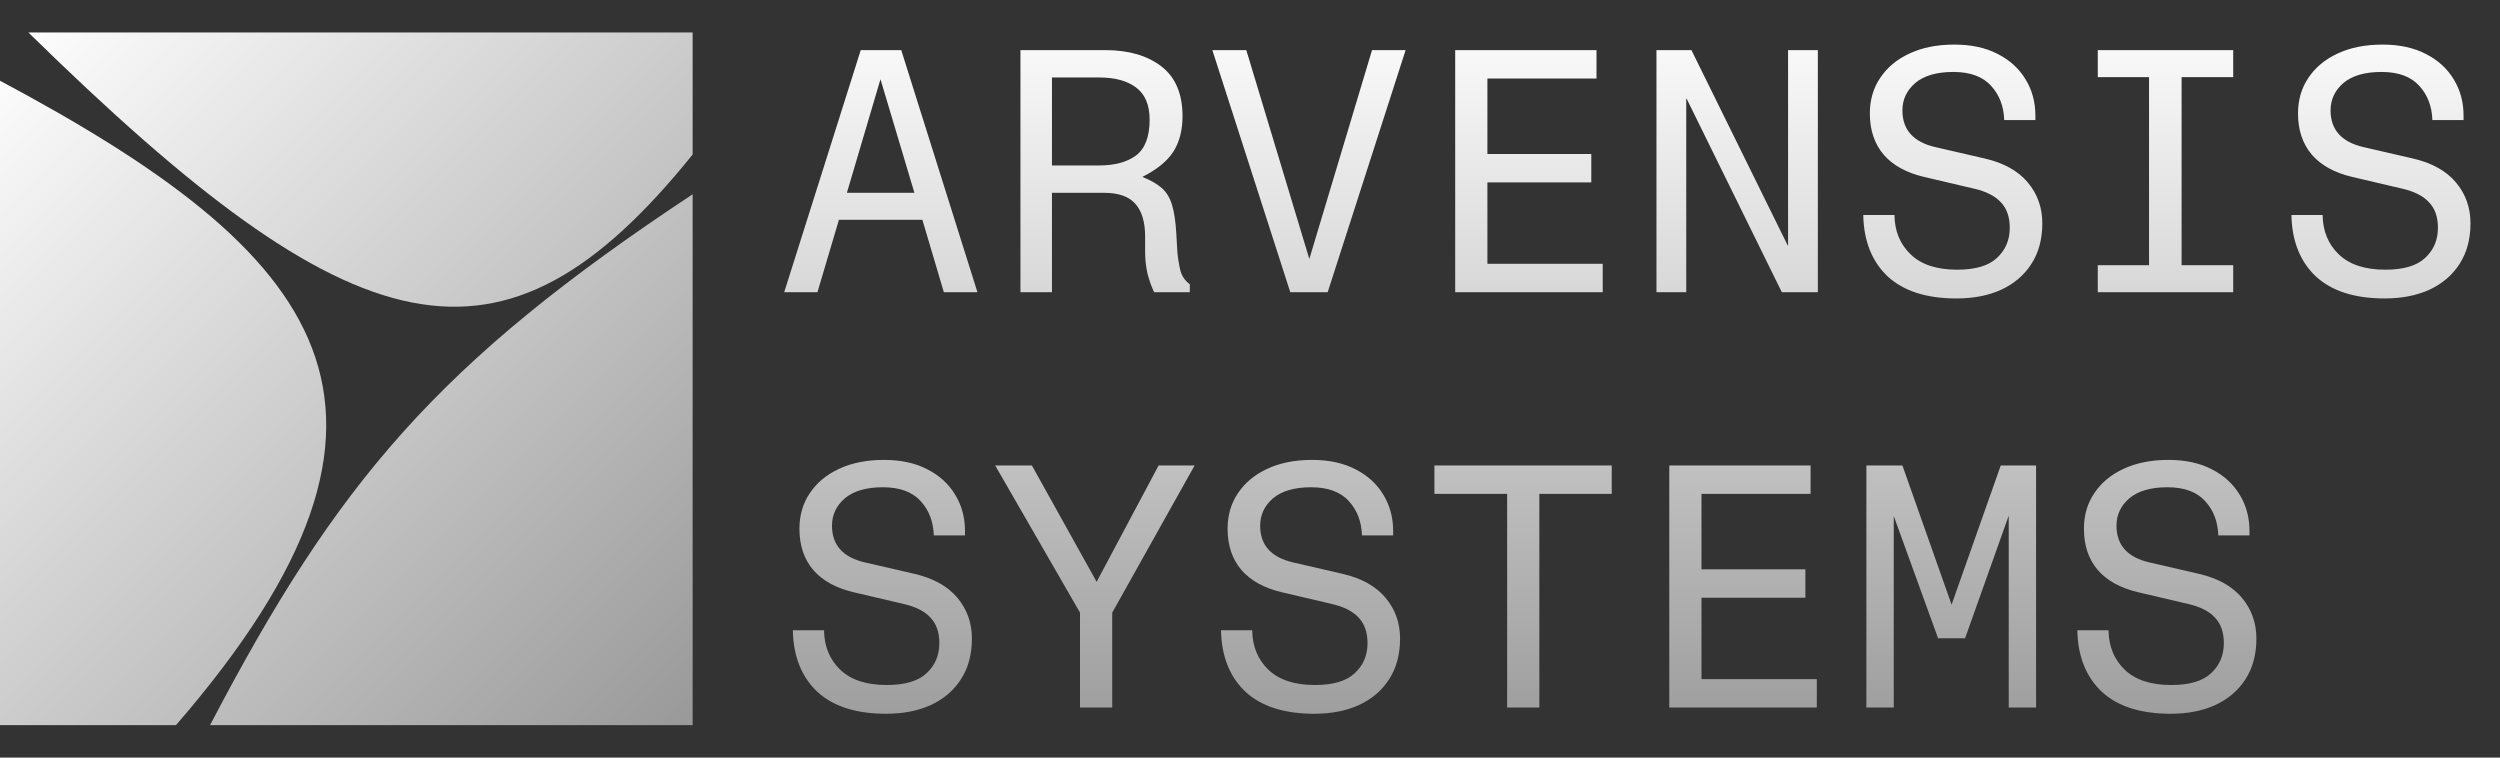
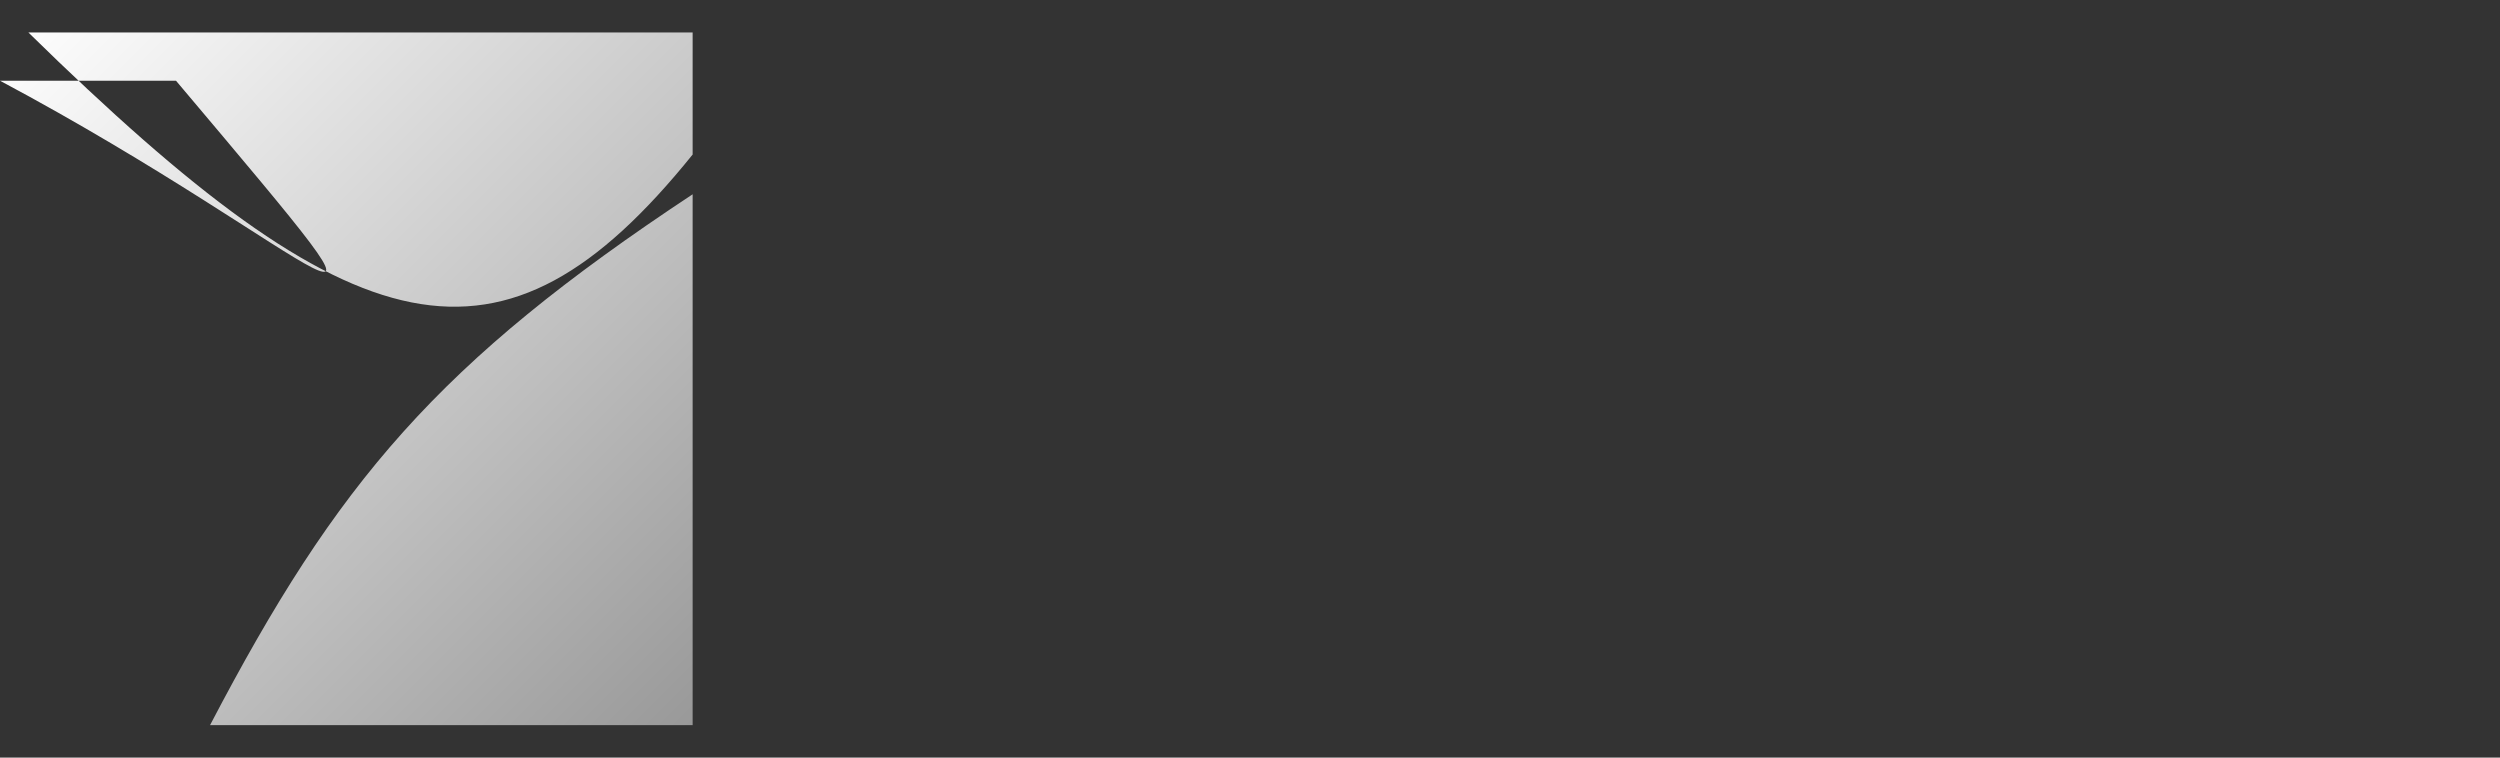
<svg xmlns="http://www.w3.org/2000/svg" width="1848" height="560" viewBox="0 0 1848 560" fill="none">
  <rect x="0" y="0" width="1848" height="560" fill="#333333" stroke="none" />
-   <path d="M697.696 216L681.824 162.496H620.128L604.256 216H579.68L636.256 37.056H666.208L722.528 216H697.696ZM626.016 142.528H675.936L650.848 58.56L626.016 142.528ZM816.266 142.528H777.61V216H754.314V37.056H817.034C834.271 37.056 848.095 41.067 858.506 49.088C868.917 57.109 874.122 69.397 874.122 85.952C874.122 96.363 871.818 105.152 867.21 112.32C862.602 119.317 855.007 125.461 844.426 130.752C850.741 133.312 855.605 136.128 859.018 139.2C862.431 142.272 864.906 146.453 866.442 151.744C867.978 156.864 869.002 163.776 869.514 172.48L870.282 185.792C870.623 190.059 871.306 194.496 872.33 199.104C873.354 203.712 875.743 207.381 879.498 210.112V216H853.13C851.253 212.075 849.631 207.552 848.266 202.432C847.071 197.312 846.474 191.851 846.474 186.048V174.784C846.474 164.203 844.085 156.181 839.306 150.72C834.527 145.259 826.847 142.528 816.266 142.528ZM777.61 57.28V122.304H812.426C824.031 122.304 833.162 119.829 839.818 114.88C846.474 109.76 849.802 100.971 849.802 88.512C849.802 77.589 846.474 69.653 839.818 64.704C833.333 59.755 824.202 57.28 812.426 57.28H777.61ZM1039.03 37.056L981.428 216H953.78L896.18 37.056H921.268L967.86 191.424L1014.2 37.056H1039.03ZM1176.29 134.848H1099.49V195.008H1184.73V216H1075.68V37.056H1180.13V58.048H1099.49V113.856H1176.29V134.848ZM1321.74 37.056H1343.75V216H1317.13L1246.73 72.896H1246.47V216H1224.46V37.056H1250.31L1321.48 181.44H1321.74V37.056ZM1504.56 88.768H1481.52C1481.18 78.528 1477.94 70.08 1471.79 63.424C1465.65 56.597 1456.35 53.184 1443.89 53.184C1431.6 53.184 1422.22 55.915 1415.73 61.376C1409.42 66.837 1406.26 73.579 1406.26 81.6C1406.26 95.936 1414.36 104.981 1430.58 108.736L1467.19 117.184C1481.18 120.427 1491.76 126.315 1498.93 134.848C1506.1 143.381 1509.68 153.451 1509.68 165.056C1509.68 176.832 1506.95 186.901 1501.49 195.264C1496.2 203.456 1488.78 209.771 1479.22 214.208C1469.83 218.475 1458.82 220.608 1446.19 220.608C1424.01 220.608 1407.03 215.147 1395.25 204.224C1383.64 193.131 1377.67 178.027 1377.33 158.912H1400.37C1400.54 170.859 1404.55 180.587 1412.4 188.096C1420.25 195.605 1431.69 199.36 1446.71 199.36C1460.19 199.36 1470 196.459 1476.15 190.656C1482.46 184.853 1485.62 177.429 1485.62 168.384C1485.62 160.363 1483.4 154.048 1478.96 149.44C1474.7 144.832 1468.12 141.504 1459.25 139.456L1422.13 130.752C1409.16 127.68 1399.26 122.219 1392.43 114.368C1385.61 106.347 1382.19 96.192 1382.19 83.904C1382.19 73.835 1384.75 65.045 1389.87 57.536C1394.99 49.856 1402.16 43.883 1411.38 39.616C1420.76 35.179 1431.86 32.96 1444.66 32.96C1457.12 32.96 1467.78 35.264 1476.66 39.872C1485.7 44.48 1492.62 50.795 1497.39 58.816C1502.17 66.667 1504.56 75.541 1504.56 85.44V88.768ZM1550.68 216V196.032H1588.57V57.024H1550.68V37.056H1650.78V57.024H1612.64V196.032H1650.78V216H1550.68ZM1821.06 88.768H1798.02C1797.68 78.528 1794.44 70.08 1788.29 63.424C1782.15 56.597 1772.85 53.184 1760.39 53.184C1748.1 53.184 1738.72 55.915 1732.23 61.376C1725.92 66.837 1722.76 73.579 1722.76 81.6C1722.76 95.936 1730.86 104.981 1747.08 108.736L1783.69 117.184C1797.68 120.427 1808.26 126.315 1815.43 134.848C1822.6 143.381 1826.18 153.451 1826.18 165.056C1826.18 176.832 1823.45 186.901 1817.99 195.264C1812.7 203.456 1805.28 209.771 1795.72 214.208C1786.33 218.475 1775.32 220.608 1762.69 220.608C1740.51 220.608 1723.53 215.147 1711.75 204.224C1700.14 193.131 1694.17 178.027 1693.83 158.912H1716.87C1717.04 170.859 1721.05 180.587 1728.9 188.096C1736.75 195.605 1748.19 199.36 1763.21 199.36C1776.69 199.36 1786.5 196.459 1792.65 190.656C1798.96 184.853 1802.12 177.429 1802.12 168.384C1802.12 160.363 1799.9 154.048 1795.46 149.44C1791.2 144.832 1784.62 141.504 1775.75 139.456L1738.63 130.752C1725.66 127.68 1715.76 122.219 1708.93 114.368C1702.11 106.347 1698.69 96.192 1698.69 83.904C1698.69 73.835 1701.25 65.045 1706.37 57.536C1711.49 49.856 1718.66 43.883 1727.88 39.616C1737.26 35.179 1748.36 32.96 1761.16 32.96C1773.62 32.96 1784.28 35.264 1793.16 39.872C1802.2 44.48 1809.12 50.795 1813.89 58.816C1818.67 66.667 1821.06 75.541 1821.06 85.44V88.768ZM713.312 395.768H690.272C689.931 385.528 686.688 377.08 680.544 370.424C674.4 363.597 665.099 360.184 652.64 360.184C640.352 360.184 630.965 362.915 624.48 368.376C618.165 373.837 615.008 380.579 615.008 388.6C615.008 402.936 623.115 411.981 639.328 415.736L675.936 424.184C689.931 427.427 700.512 433.315 707.68 441.848C714.848 450.381 718.432 460.451 718.432 472.056C718.432 483.832 715.701 493.901 710.24 502.264C704.949 510.456 697.525 516.771 687.968 521.208C678.581 525.475 667.573 527.608 654.944 527.608C632.757 527.608 615.776 522.147 604 511.224C592.395 500.131 586.421 485.027 586.08 465.912H609.12C609.291 477.859 613.301 487.587 621.152 495.096C629.003 502.605 640.437 506.36 655.456 506.36C668.939 506.36 678.752 503.459 684.896 497.656C691.211 491.853 694.368 484.429 694.368 475.384C694.368 467.363 692.149 461.048 687.712 456.44C683.445 451.832 676.875 448.504 668 446.456L630.88 437.752C617.909 434.68 608.011 429.219 601.184 421.368C594.357 413.347 590.944 403.192 590.944 390.904C590.944 380.835 593.504 372.045 598.624 364.536C603.744 356.856 610.912 350.883 620.128 346.616C629.515 342.179 640.608 339.96 653.408 339.96C665.867 339.96 676.533 342.264 685.408 346.872C694.453 351.48 701.365 357.795 706.144 365.816C710.923 373.667 713.312 382.541 713.312 392.44V395.768ZM883.082 344.056L822.154 452.856V523H798.346V452.856L735.626 344.056H762.762L810.634 430.072L856.458 344.056H883.082ZM1029.81 395.768H1006.77C1006.43 385.528 1003.19 377.08 997.044 370.424C990.9 363.597 981.599 360.184 969.14 360.184C956.852 360.184 947.465 362.915 940.98 368.376C934.665 373.837 931.508 380.579 931.508 388.6C931.508 402.936 939.615 411.981 955.828 415.736L992.436 424.184C1006.43 427.427 1017.01 433.315 1024.18 441.848C1031.35 450.381 1034.93 460.451 1034.93 472.056C1034.93 483.832 1032.2 493.901 1026.74 502.264C1021.45 510.456 1014.03 516.771 1004.47 521.208C995.081 525.475 984.073 527.608 971.444 527.608C949.257 527.608 932.276 522.147 920.5 511.224C908.895 500.131 902.921 485.027 902.58 465.912H925.62C925.791 477.859 929.801 487.587 937.652 495.096C945.503 502.605 956.937 506.36 971.956 506.36C985.439 506.36 995.252 503.459 1001.4 497.656C1007.71 491.853 1010.87 484.429 1010.87 475.384C1010.87 467.363 1008.65 461.048 1004.21 456.44C999.945 451.832 993.375 448.504 984.5 446.456L947.38 437.752C934.409 434.68 924.511 429.219 917.684 421.368C910.857 413.347 907.444 403.192 907.444 390.904C907.444 380.835 910.004 372.045 915.124 364.536C920.244 356.856 927.412 350.883 936.628 346.616C946.015 342.179 957.108 339.96 969.908 339.96C982.367 339.96 993.033 342.264 1001.91 346.872C1010.95 351.48 1017.87 357.795 1022.64 365.816C1027.42 373.667 1029.81 382.541 1029.81 392.44V395.768ZM1191.39 365.048H1137.89V523H1114.08V365.048H1060.32V344.056H1191.39V365.048ZM1334.54 441.848H1257.74V502.008H1342.98V523H1233.93V344.056H1338.38V365.048H1257.74V420.856H1334.54V441.848ZM1432.63 471.8L1399.86 381.432V523H1379.63V344.056H1406.26L1442.61 446.968L1478.96 344.056H1505.07V523H1484.85V381.176L1452.59 471.8H1432.63ZM1662.81 395.768H1639.77C1639.43 385.528 1636.19 377.08 1630.04 370.424C1623.9 363.597 1614.6 360.184 1602.14 360.184C1589.85 360.184 1580.47 362.915 1573.98 368.376C1567.67 373.837 1564.51 380.579 1564.51 388.6C1564.51 402.936 1572.61 411.981 1588.83 415.736L1625.44 424.184C1639.43 427.427 1650.01 433.315 1657.18 441.848C1664.35 450.381 1667.93 460.451 1667.93 472.056C1667.93 483.832 1665.2 493.901 1659.74 502.264C1654.45 510.456 1647.03 516.771 1637.47 521.208C1628.08 525.475 1617.07 527.608 1604.44 527.608C1582.26 527.608 1565.28 522.147 1553.5 511.224C1541.89 500.131 1535.92 485.027 1535.58 465.912H1558.62C1558.79 477.859 1562.8 487.587 1570.65 495.096C1578.5 502.605 1589.94 506.36 1604.96 506.36C1618.44 506.36 1628.25 503.459 1634.4 497.656C1640.71 491.853 1643.87 484.429 1643.87 475.384C1643.87 467.363 1641.65 461.048 1637.21 456.44C1632.95 451.832 1626.37 448.504 1617.5 446.456L1580.38 437.752C1567.41 434.68 1557.51 429.219 1550.68 421.368C1543.86 413.347 1540.44 403.192 1540.44 390.904C1540.44 380.835 1543 372.045 1548.12 364.536C1553.24 356.856 1560.41 350.883 1569.63 346.616C1579.01 342.179 1590.11 339.96 1602.91 339.96C1615.37 339.96 1626.03 342.264 1634.91 346.872C1643.95 351.48 1650.87 357.795 1655.64 365.816C1660.42 373.667 1662.81 382.541 1662.81 392.44V395.768Z" fill="url(#paint0_linear_27_25)" />
-   <path fill-rule="evenodd" clip-rule="evenodd" d="M512 24H20.984C262.478 260.823 371.005 289.183 512 114.229V24ZM0 59.672V536H130.098C333.639 300.984 238.02 186.605 0 59.672ZM155.279 536H512V143.607C323.625 268.126 249.256 356.231 155.279 536Z" fill="url(#paint1_linear_27_25)" />
+   <path fill-rule="evenodd" clip-rule="evenodd" d="M512 24H20.984C262.478 260.823 371.005 289.183 512 114.229V24ZM0 59.672H130.098C333.639 300.984 238.02 186.605 0 59.672ZM155.279 536H512V143.607C323.625 268.126 249.256 356.231 155.279 536Z" fill="url(#paint1_linear_27_25)" />
  <defs>
    <linearGradient id="paint0_linear_27_25" x1="1210" y1="0" x2="1210" y2="560" gradientUnits="userSpaceOnUse">
      <stop stop-color="white" />
      <stop offset="1" stop-color="#999999" />
    </linearGradient>
    <linearGradient id="paint1_linear_27_25" x1="0" y1="24" x2="512" y2="536" gradientUnits="userSpaceOnUse">
      <stop stop-color="white" />
      <stop offset="1" stop-color="#999999" />
    </linearGradient>
  </defs>
</svg>